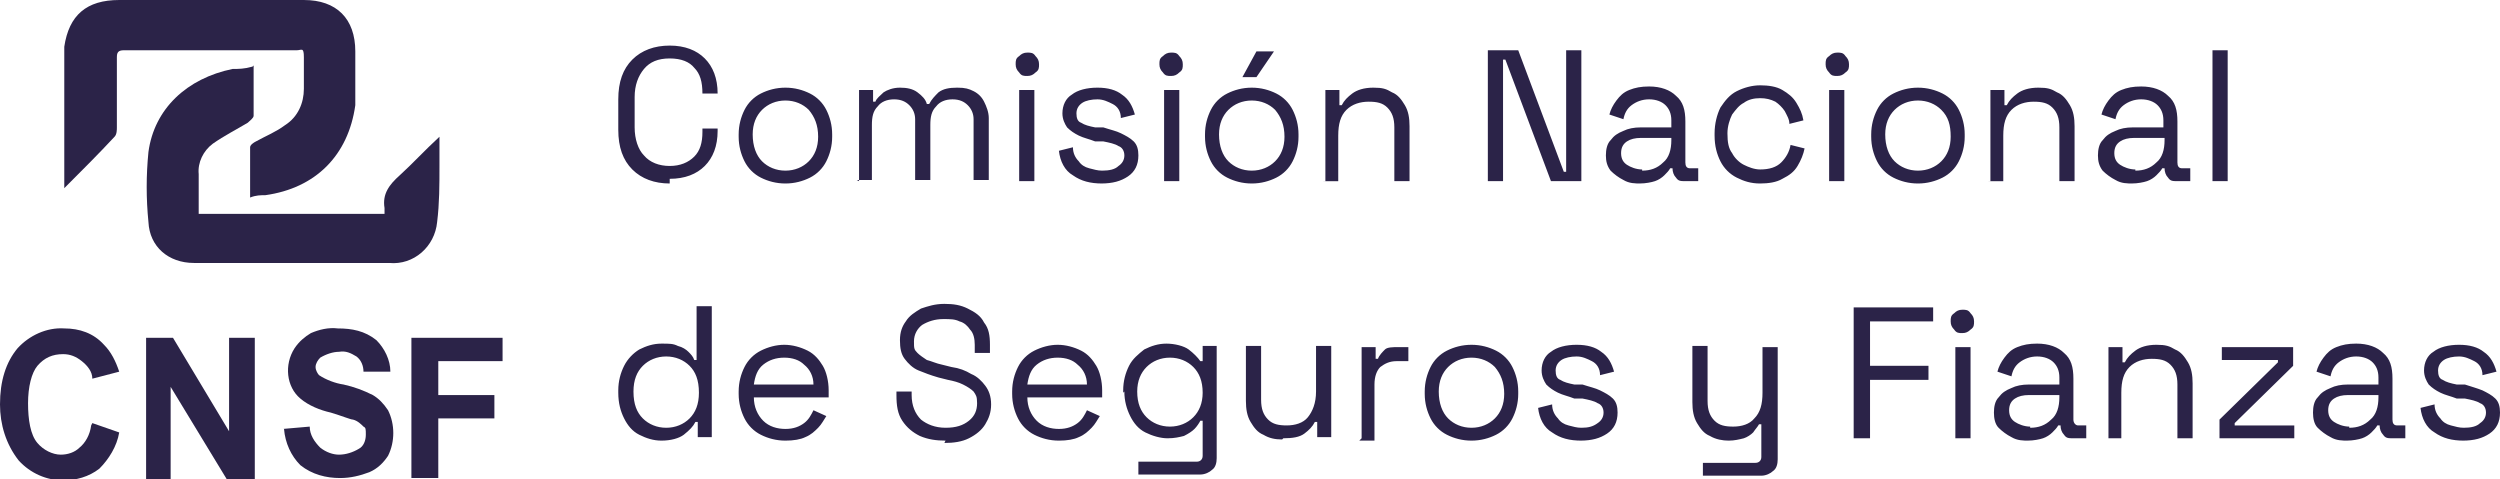
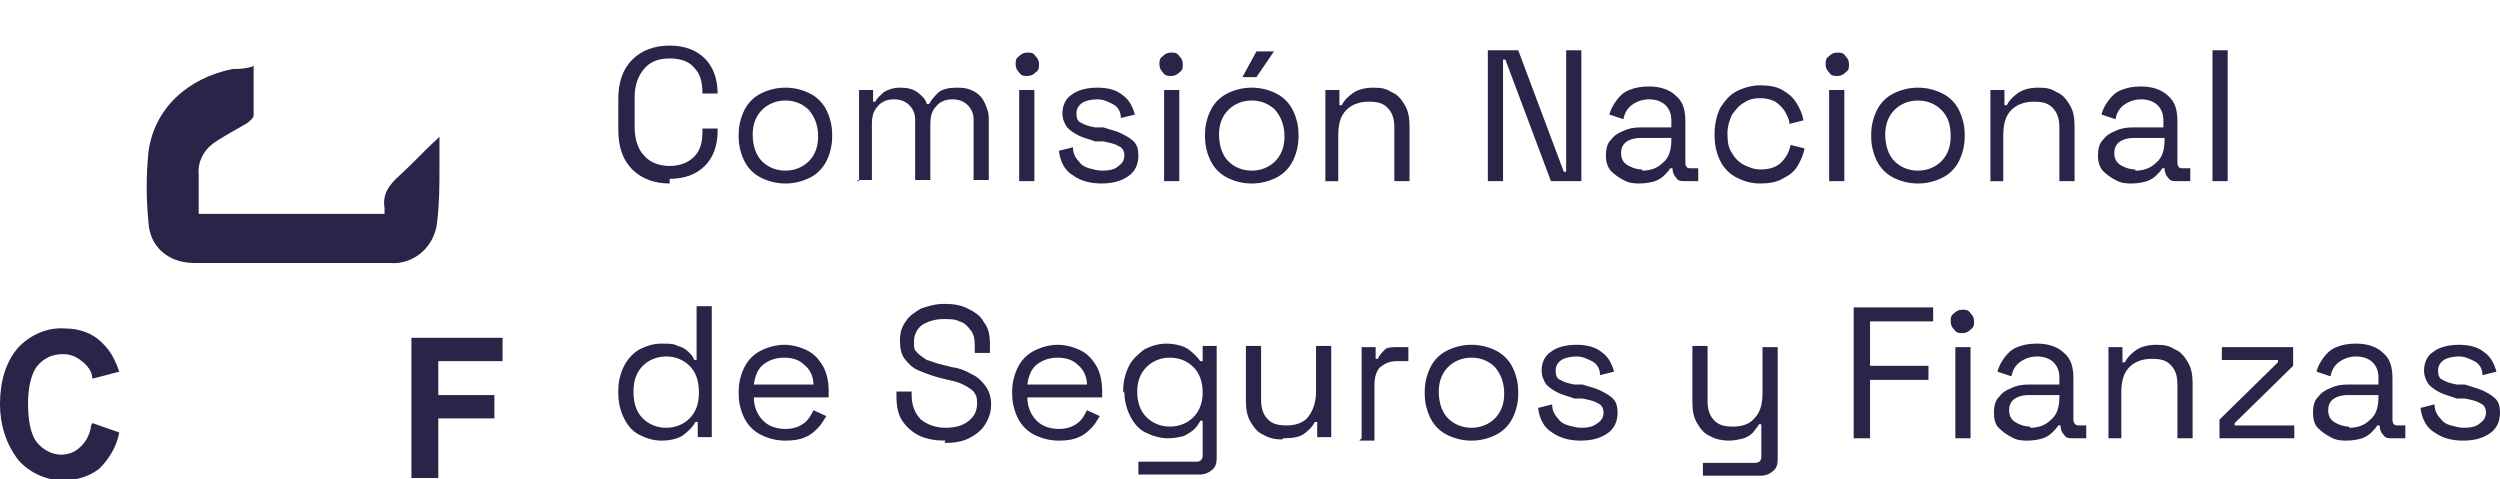
<svg xmlns="http://www.w3.org/2000/svg" id="Capa_1" data-name="Capa 1" version="1.1" viewBox="0 0 213.9 41">
  <defs>
    <style>
      .cls-1 {
        clip-path: url(#clippath);
      }

      .cls-2 {
        fill: none;
      }

      .cls-2, .cls-3 {
        stroke-width: 0px;
      }

      .cls-3 {
        fill: #2b2348;
      }
    </style>
    <clipPath id="clippath">
      <rect class="cls-2" width="43" height="41" />
    </clipPath>
  </defs>
  <g class="cls-1">
    <g>
-       <path class="cls-3" d="M5.5,16.2V6.6c0-.9,0-1.7,0-2.6.4-2.7,1.9-4,4.7-4h15.8c2.8,0,4.4,1.6,4.4,4.4,0,1.5,0,3.1,0,4.6-.6,4.3-3.4,7.1-7.7,7.7-.4,0-.8,0-1.3.2v-4.3c0-.2.3-.4.5-.5.9-.5,1.7-.8,2.5-1.4,1.1-.7,1.6-1.9,1.6-3.1,0-.9,0-1.8,0-2.7s-.2-.6-.6-.6h-14.8c-.5,0-.6.2-.6.6v6c0,.2,0,.6-.2.8-1.3,1.4-2.7,2.8-4.3,4.4Z" />
      <path class="cls-3" d="M21.7,5.6v4.3c0,.2-.3.4-.5.6-1,.6-2,1.1-3,1.8-.8.6-1.3,1.6-1.2,2.6v3.4h15.9c0-.2,0-.3,0-.5-.2-1.2.4-2,1.3-2.8,1.1-1,2.1-2.1,3.4-3.3v2.5c0,1.6,0,3.2-.2,4.8-.2,2.1-2,3.7-4.1,3.5-5.6,0-11.2,0-16.7,0-2.2,0-3.8-1.4-3.9-3.5-.2-2-.2-4,0-6,.5-3.7,3.3-6.3,7.2-7.1.5,0,1,0,1.7-.2Z" />
      <path class="cls-3" d="M7.9,36.2l2.3.8c-.2,1.2-.9,2.3-1.7,3.1-.9.7-2,1-3.1,1-1.4,0-2.8-.6-3.8-1.7C.5,38,0,36.3,0,34.6,0,32.6.5,31,1.5,29.8c1-1.1,2.5-1.8,4-1.7,1.3,0,2.5.4,3.4,1.4.6.6,1,1.4,1.3,2.3l-2.3.6c0-.6-.4-1.1-.9-1.5s-1-.6-1.6-.6c-.9,0-1.6.3-2.2,1-.5.6-.8,1.8-.8,3.2s.2,2.7.8,3.4c.5.6,1.3,1,2,1,.6,0,1.2-.2,1.6-.6.5-.4.9-1.1,1-1.9Z" />
-       <path class="cls-3" d="M12.5,41v-12.1h2.3l4.8,8v-8h2.2v12.1h-2.4l-4.8-7.9v7.9h-2.2Z" />
-       <path class="cls-3" d="M24.2,36.7l2.3-.2c0,.7.4,1.3.9,1.8.5.4,1.1.6,1.6.6.6,0,1.2-.2,1.7-.5.4-.2.6-.7.6-1.2s0-.6-.2-.7c-.2-.2-.5-.5-.9-.6-.2,0-.9-.3-1.9-.6-.9-.2-1.9-.6-2.6-1.2-1.2-1-1.4-2.9-.5-4.3.4-.6.9-1,1.4-1.3.7-.3,1.5-.5,2.3-.4,1.2,0,2.3.2,3.3,1,.7.7,1.2,1.7,1.2,2.7h-2.3c0-.5-.2-1-.6-1.3-.5-.3-.9-.5-1.5-.4-.5,0-1.1.2-1.6.5-.2.2-.4.5-.4.8s.2.6.3.7c.6.4,1.4.7,2.1.8.9.2,1.7.5,2.5.9.5.3.9.7,1.3,1.3.6,1.2.6,2.7,0,3.9-.4.6-.9,1.1-1.6,1.4-.8.3-1.6.5-2.5.5-1.2,0-2.4-.3-3.4-1.1-.8-.8-1.3-1.9-1.4-3.1Z" />
      <path class="cls-3" d="M35.2,41v-12.1h7.8v2h-5.5v2.9h4.8v2h-4.8v5.1h-2.3Z" />
    </g>
  </g>
  <path class="cls-3" d="M57.3,15.7c-1.3,0-2.4-.4-3.2-1.2-.8-.8-1.2-1.9-1.2-3.4v-2.6c0-1.5.4-2.6,1.2-3.4.8-.8,1.9-1.2,3.2-1.2s2.3.4,3,1.1c.7.7,1.1,1.7,1.1,3h0c0,0-1.3,0-1.3,0h0c0-1-.2-1.7-.7-2.2-.4-.5-1.1-.8-2.1-.8s-1.7.3-2.2.9c-.5.6-.8,1.4-.8,2.4v2.6c0,1,.3,1.9.8,2.4.5.6,1.3.9,2.2.9s1.6-.3,2.1-.8c.5-.5.7-1.2.7-2.1v-.3h1.3v.2c0,1.3-.4,2.3-1.1,3-.7.7-1.7,1.1-3,1.1ZM67.2,15.7c-.8,0-1.5-.2-2.1-.5-.6-.3-1.1-.8-1.4-1.4-.3-.6-.5-1.3-.5-2.1v-.2c0-.8.2-1.5.5-2.1.3-.6.8-1.1,1.4-1.4.6-.3,1.3-.5,2.1-.5s1.5.2,2.1.5c.6.3,1.1.8,1.4,1.4.3.6.5,1.3.5,2.1v.2c0,.8-.2,1.5-.5,2.1-.3.6-.8,1.1-1.4,1.4-.6.3-1.3.5-2.1.5ZM67.2,14.6c.8,0,1.5-.3,2-.8.5-.5.8-1.2.8-2.1h0c0-1-.3-1.7-.8-2.3-.5-.5-1.2-.8-2-.8s-1.5.3-2,.8c-.5.5-.8,1.2-.8,2.1h0c0,1,.3,1.8.8,2.3.5.5,1.2.8,2,.8ZM73.5,15.5v-7.8h1.2v1h.2c.1-.3.4-.5.7-.8.3-.2.8-.4,1.4-.4s1.1.1,1.5.4c.4.3.7.6.8,1h.2c.2-.4.5-.7.8-1,.4-.3.9-.4,1.6-.4s1,.1,1.4.3c.4.2.7.5.9.9.2.4.4.9.4,1.4v5.3h-1.3v-5.2c0-.5-.2-.9-.5-1.2-.3-.3-.7-.5-1.3-.5s-1.1.2-1.4.6c-.4.4-.5.9-.5,1.6v4.7h-1.3v-5.2c0-.5-.2-.9-.5-1.2-.3-.3-.7-.5-1.3-.5s-1.1.2-1.4.6c-.4.4-.5.9-.5,1.6v4.7h-1.3ZM87.2,15.5v-7.8h1.3v7.8h-1.3ZM87.9,6.5c-.3,0-.5,0-.7-.3-.2-.2-.3-.4-.3-.7s0-.5.3-.7c.2-.2.4-.3.7-.3s.5,0,.7.3c.2.2.3.4.3.7s0,.5-.3.7c-.2.2-.4.3-.7.3ZM94.3,15.7c-1,0-1.8-.2-2.5-.7-.7-.4-1.1-1.2-1.2-2.1l1.2-.3c0,.5.2.9.5,1.2.2.3.5.5.9.6.4.1.7.2,1.1.2.6,0,1.1-.1,1.4-.4.3-.2.5-.5.5-.9s-.2-.7-.5-.8c-.3-.2-.8-.3-1.3-.4h-.7c-.5-.2-1-.3-1.4-.5s-.7-.4-1-.7c-.2-.3-.4-.7-.4-1.2,0-.7.3-1.3.8-1.6.5-.4,1.3-.6,2.2-.6s1.6.2,2.1.6c.6.4.9,1,1.1,1.7l-1.2.3c0-.6-.3-1-.7-1.2-.4-.2-.8-.4-1.3-.4s-1,.1-1.3.3c-.3.2-.5.5-.5.9s.1.7.4.8c.3.2.7.3,1.2.4h.7c.6.2,1.1.3,1.5.5.4.2.8.4,1.1.7.3.3.4.7.4,1.2,0,.8-.3,1.4-.9,1.8-.6.4-1.3.6-2.3.6ZM99.6,15.5v-7.8h1.3v7.8h-1.3ZM100.2,6.5c-.3,0-.5,0-.7-.3-.2-.2-.3-.4-.3-.7s0-.5.3-.7c.2-.2.4-.3.7-.3s.5,0,.7.3c.2.2.3.4.3.7s0,.5-.3.7c-.2.2-.4.3-.7.3ZM107.1,15.7c-.8,0-1.5-.2-2.1-.5-.6-.3-1.1-.8-1.4-1.4-.3-.6-.5-1.3-.5-2.1v-.2c0-.8.2-1.5.5-2.1.3-.6.8-1.1,1.4-1.4.6-.3,1.3-.5,2.1-.5s1.5.2,2.1.5c.6.3,1.1.8,1.4,1.4.3.6.5,1.3.5,2.1v.2c0,.8-.2,1.5-.5,2.1-.3.6-.8,1.1-1.4,1.4-.6.3-1.3.5-2.1.5ZM107.1,14.6c.8,0,1.5-.3,2-.8.5-.5.8-1.2.8-2.1h0c0-1-.3-1.7-.8-2.3-.5-.5-1.2-.8-2-.8s-1.5.3-2,.8c-.5.5-.8,1.2-.8,2.1h0c0,1,.3,1.8.8,2.3.5.5,1.2.8,2,.8ZM106.3,6.6l1.2-2.2h1.5l-1.5,2.2h-1.2ZM113.4,15.5v-7.8h1.2v1.3h.2c.2-.4.5-.7.9-1,.4-.3,1-.5,1.8-.5s1.1.1,1.6.4c.5.2.8.6,1.1,1.1.3.5.4,1.1.4,1.8v4.7h-1.3v-4.6c0-.8-.2-1.3-.6-1.7-.4-.4-.9-.5-1.6-.5s-1.4.2-1.9.7c-.5.5-.7,1.2-.7,2.2v3.9h-1.3ZM127.3,15.5V4.3h2.6l3.9,10.4h.2V4.3h1.3v11.2h-2.6l-3.9-10.4h-.2v10.4h-1.3ZM140.4,15.7c-.5,0-1,0-1.5-.3-.4-.2-.8-.5-1.1-.8-.3-.4-.4-.8-.4-1.3s.1-1,.4-1.3c.3-.4.6-.6,1.1-.8.4-.2.9-.3,1.5-.3h2.6v-.6c0-.6-.2-1-.5-1.3-.3-.3-.8-.5-1.4-.5s-1.1.2-1.5.5c-.4.3-.6.7-.7,1.2l-1.2-.4c.1-.4.3-.8.6-1.2.3-.4.6-.7,1.1-.9.5-.2,1-.3,1.7-.3,1,0,1.8.3,2.3.8.6.5.8,1.2.8,2.2v3.5c0,.3.1.5.4.5h.7v1.1h-1.1c-.4,0-.6,0-.8-.3-.2-.2-.3-.5-.3-.8h0c0,0-.2,0-.2,0-.1.2-.3.4-.5.6-.2.2-.5.4-.8.5-.3.1-.8.2-1.3.2ZM140.5,14.6c.7,0,1.3-.2,1.8-.7.5-.4.7-1.1.7-1.9v-.2h-2.6c-.5,0-.9.1-1.2.3-.3.2-.5.5-.5,1s.2.8.5,1c.3.2.8.4,1.3.4ZM150.6,15.7c-.8,0-1.4-.2-2-.5-.6-.3-1.1-.8-1.4-1.4-.3-.6-.5-1.3-.5-2.2v-.2c0-.8.2-1.6.5-2.2.4-.6.8-1.1,1.4-1.4.6-.3,1.3-.5,2-.5s1.4.1,1.9.4c.5.3.9.6,1.2,1.1.3.5.5.9.6,1.5l-1.2.3c0-.4-.2-.7-.4-1.1-.2-.3-.5-.6-.8-.8-.4-.2-.8-.3-1.3-.3s-1,.1-1.4.4c-.4.2-.7.6-1,1-.2.4-.4,1-.4,1.6h0c0,.8.1,1.3.4,1.7.2.4.6.8,1,1,.4.2.9.4,1.4.4.8,0,1.4-.2,1.8-.6.4-.4.7-.9.8-1.5l1.2.3c-.1.5-.3,1-.6,1.5-.3.5-.7.8-1.3,1.1-.5.3-1.2.4-1.9.4ZM156.5,15.5v-7.8h1.3v7.8h-1.3ZM157.2,6.5c-.3,0-.5,0-.7-.3-.2-.2-.3-.4-.3-.7s0-.5.3-.7c.2-.2.4-.3.7-.3s.5,0,.7.3c.2.2.3.4.3.7s0,.5-.3.7c-.2.2-.4.3-.7.3ZM164.1,15.7c-.8,0-1.5-.2-2.1-.5-.6-.3-1.1-.8-1.4-1.4-.3-.6-.5-1.3-.5-2.1v-.2c0-.8.2-1.5.5-2.1.3-.6.8-1.1,1.4-1.4.6-.3,1.3-.5,2.1-.5s1.5.2,2.1.5c.6.3,1.1.8,1.4,1.4.3.6.5,1.3.5,2.1v.2c0,.8-.2,1.5-.5,2.1-.3.6-.8,1.1-1.4,1.4-.6.3-1.3.5-2.1.5ZM164.1,14.6c.8,0,1.5-.3,2-.8.5-.5.8-1.2.8-2.1h0c0-1-.2-1.7-.8-2.3-.5-.5-1.2-.8-2-.8s-1.5.3-2,.8c-.5.5-.8,1.2-.8,2.1h0c0,1,.3,1.8.8,2.3.5.5,1.2.8,2,.8ZM170.3,15.5v-7.8h1.2v1.3h.2c.2-.4.5-.7.9-1,.4-.3,1-.5,1.8-.5s1.1.1,1.6.4c.5.2.8.6,1.1,1.1.3.5.4,1.1.4,1.8v4.7h-1.3v-4.6c0-.8-.2-1.3-.6-1.7-.4-.4-.9-.5-1.6-.5s-1.4.2-1.9.7c-.5.5-.7,1.2-.7,2.2v3.9h-1.3ZM182.5,15.7c-.5,0-1,0-1.5-.3-.4-.2-.8-.5-1.1-.8-.3-.4-.4-.8-.4-1.3s.1-1,.4-1.3c.3-.4.6-.6,1.1-.8.4-.2.9-.3,1.5-.3h2.6v-.6c0-.6-.2-1-.5-1.3-.3-.3-.8-.5-1.4-.5s-1.1.2-1.5.5c-.4.3-.6.7-.7,1.2l-1.2-.4c.1-.4.3-.8.6-1.2.3-.4.6-.7,1.1-.9.5-.2,1-.3,1.7-.3,1,0,1.8.3,2.3.8.6.5.8,1.2.8,2.2v3.5c0,.3.1.5.4.5h.7v1.1h-1.1c-.4,0-.6,0-.8-.3-.2-.2-.3-.5-.3-.8h0c0,0-.2,0-.2,0-.1.2-.3.4-.5.6-.2.2-.5.4-.8.5-.3.1-.8.2-1.3.2ZM182.7,14.6c.7,0,1.3-.2,1.8-.7.5-.4.7-1.1.7-1.9v-.2h-2.6c-.5,0-.9.1-1.2.3-.3.2-.5.5-.5,1s.2.8.5,1c.3.2.8.4,1.3.4ZM189.3,15.5V4.3h1.3v11.2h-1.3ZM56.6,37.7c-.7,0-1.3-.2-1.9-.5s-1-.8-1.3-1.4c-.3-.6-.5-1.3-.5-2.2v-.2c0-.8.2-1.5.5-2.1.3-.6.8-1.1,1.3-1.4.6-.3,1.2-.5,1.9-.5s1,0,1.4.2c.4.1.7.3.9.5.2.2.4.4.5.7h.2v-4.6h1.3v11.2h-1.2v-1.3h-.2c-.2.4-.5.7-1,1.1-.4.3-1.1.5-1.9.5ZM57,36.6c.8,0,1.5-.3,2-.8.5-.5.8-1.2.8-2.2h0c0-1.1-.3-1.8-.8-2.3-.5-.5-1.2-.8-2-.8s-1.5.3-2,.8c-.5.5-.8,1.2-.8,2.2h0c0,1.1.3,1.8.8,2.3.5.5,1.2.8,2,.8ZM67.2,37.7c-.8,0-1.5-.2-2.1-.5-.6-.3-1.1-.8-1.4-1.4-.3-.6-.5-1.3-.5-2.1v-.2c0-.8.2-1.5.5-2.1.3-.6.8-1.1,1.4-1.4.6-.3,1.3-.5,2-.5s1.4.2,2,.5c.6.3,1,.8,1.3,1.3s.5,1.3.5,2.1v.6h-6.4c0,.8.3,1.5.8,2,.5.5,1.2.7,1.9.7s1.2-.2,1.6-.5c.4-.3.6-.7.8-1.1l1.1.5c-.2.3-.4.7-.7,1-.3.3-.6.6-1.1.8-.4.2-1,.3-1.7.3ZM64.5,32.9h5.1c0-.7-.3-1.3-.8-1.7-.4-.4-1-.6-1.7-.6s-1.3.2-1.8.6c-.5.4-.7,1-.8,1.7ZM80.9,37.7c-.8,0-1.5-.1-2.2-.4-.6-.3-1.1-.7-1.5-1.3-.4-.6-.5-1.3-.5-2.2v-.3h1.3v.3c0,.9.3,1.6.8,2.1.5.4,1.2.7,2.1.7s1.5-.2,2-.6c.5-.4.7-.9.7-1.5s-.1-.7-.3-1c-.2-.2-.5-.4-.9-.6-.4-.2-.8-.3-1.3-.4l-.8-.2c-.7-.2-1.2-.4-1.7-.6-.5-.2-.9-.6-1.2-1-.3-.4-.4-.9-.4-1.6s.2-1.2.5-1.6c.3-.5.8-.8,1.3-1.1.6-.2,1.2-.4,2-.4s1.4.1,2,.4c.6.3,1.1.6,1.4,1.2.4.5.5,1.1.5,1.9v.7h-1.3v-.7c0-.5-.1-1-.4-1.3-.2-.3-.5-.6-.9-.7-.4-.2-.8-.2-1.4-.2-.7,0-1.3.2-1.8.5-.4.3-.7.8-.7,1.4s0,.7.3,1c.2.2.5.4.8.6.4.1.8.3,1.3.4l.8.2c.7.1,1.2.3,1.7.6.5.2.9.6,1.2,1,.3.4.5.9.5,1.6s-.2,1.2-.5,1.7c-.3.5-.8.9-1.4,1.2-.6.3-1.3.4-2.1.4ZM90.6,37.7c-.8,0-1.5-.2-2.1-.5-.6-.3-1.1-.8-1.4-1.4-.3-.6-.5-1.3-.5-2.1v-.2c0-.8.2-1.5.5-2.1.3-.6.8-1.1,1.4-1.4.6-.3,1.3-.5,2-.5s1.4.2,2,.5c.6.3,1,.8,1.3,1.3s.5,1.3.5,2.1v.6h-6.4c0,.8.3,1.5.8,2,.5.5,1.2.7,1.9.7s1.2-.2,1.6-.5c.4-.3.6-.7.8-1.1l1.1.5c-.2.3-.4.7-.7,1-.3.3-.6.6-1.1.8-.4.2-1,.3-1.7.3ZM87.9,32.9h5.1c0-.7-.3-1.3-.8-1.7-.4-.4-1-.6-1.7-.6s-1.3.2-1.8.6c-.5.4-.7,1-.8,1.7ZM96.1,33.6v-.2c0-.8.2-1.5.5-2.1.3-.6.8-1,1.3-1.4.6-.3,1.2-.5,1.9-.5s1.5.2,1.9.5c.4.3.8.7,1,1h.2v-1.3h1.2v9.6c0,.4-.1.8-.4,1-.2.2-.6.4-1,.4h-5.3v-1.1h5c.3,0,.5-.2.5-.5v-3h-.2c-.1.2-.3.5-.5.7-.2.2-.5.4-.9.6-.4.1-.8.2-1.4.2s-1.3-.2-1.9-.5c-.6-.3-1-.8-1.3-1.4-.3-.6-.5-1.3-.5-2.1ZM100.1,36.5c.8,0,1.5-.3,2-.8.5-.5.8-1.2.8-2.1h0c0-1-.3-1.7-.8-2.2-.5-.5-1.2-.8-2-.8s-1.5.3-2,.8c-.5.5-.8,1.2-.8,2.1h0c0,1,.3,1.7.8,2.2.5.5,1.2.8,2,.8ZM109.7,37.6c-.6,0-1.1-.1-1.6-.4-.5-.2-.8-.6-1.1-1.1-.3-.5-.4-1.1-.4-1.8v-4.7h1.3v4.6c0,.8.2,1.3.6,1.7.4.4.9.5,1.6.5s1.4-.2,1.8-.7.7-1.2.7-2.2v-3.9h1.3v7.8h-1.2v-1.3h-.2c-.2.4-.5.7-.9,1-.4.3-1,.4-1.8.4ZM116.5,37.5v-7.8h1.2v1h.2c.1-.3.4-.6.6-.8s.7-.2,1.1-.2h.9v1.2h-1c-.6,0-1,.2-1.4.5-.3.3-.5.8-.5,1.5v4.8h-1.3ZM125.9,37.7c-.8,0-1.5-.2-2.1-.5-.6-.3-1.1-.8-1.4-1.4-.3-.6-.5-1.3-.5-2.1v-.2c0-.8.2-1.5.5-2.1.3-.6.8-1.1,1.4-1.4.6-.3,1.3-.5,2.1-.5s1.5.2,2.1.5c.6.3,1.1.8,1.4,1.4.3.6.5,1.3.5,2.1v.2c0,.8-.2,1.5-.5,2.1-.3.6-.8,1.1-1.4,1.4-.6.3-1.3.5-2.1.5ZM125.9,36.6c.8,0,1.5-.3,2-.8.5-.5.8-1.2.8-2.1h0c0-1-.3-1.7-.8-2.3-.5-.5-1.2-.8-2-.8s-1.5.3-2,.8c-.5.5-.8,1.2-.8,2.1h0c0,1,.3,1.8.8,2.3.5.5,1.2.8,2,.8ZM135.3,37.7c-1,0-1.8-.2-2.5-.7-.7-.4-1.1-1.2-1.2-2.1l1.2-.3c0,.5.2.9.5,1.2.2.3.5.5.9.6.4.1.7.2,1.1.2.6,0,1-.1,1.4-.4.3-.2.5-.5.5-.9s-.2-.7-.5-.8c-.3-.2-.8-.3-1.3-.4h-.7c-.5-.2-1-.3-1.4-.5s-.7-.4-1-.7c-.2-.3-.4-.7-.4-1.2,0-.7.3-1.3.8-1.6.5-.4,1.3-.6,2.2-.6s1.6.2,2.1.6c.6.4.9,1,1.1,1.7l-1.2.3c0-.6-.3-1-.7-1.2-.4-.2-.8-.4-1.3-.4s-1,.1-1.3.3c-.3.2-.5.5-.5.9s.1.7.4.8c.3.2.7.3,1.2.4h.7c.6.2,1.1.3,1.5.5.4.2.8.4,1.1.7.3.3.4.7.4,1.2,0,.8-.3,1.4-.9,1.8-.6.4-1.3.6-2.3.6ZM145.7,40.7v-1.1h4.5c.3,0,.5-.2.5-.5v-2.8h-.2c-.1.2-.3.4-.5.7-.2.2-.5.4-.8.5-.4.1-.8.2-1.3.2s-1.1-.1-1.6-.4c-.5-.2-.8-.6-1.1-1.1-.3-.5-.4-1.1-.4-1.8v-4.8h1.3v4.7c0,.8.2,1.3.6,1.7.4.4.9.5,1.6.5s1.4-.2,1.8-.7c.5-.5.7-1.2.7-2.2v-3.9h1.3v9.6c0,.4-.1.8-.4,1-.2.2-.6.4-1,.4h-4.8ZM158.6,37.5v-11.2h6.8v1.2h-5.4v3.8h5v1.2h-5v5h-1.3ZM167.3,37.5v-7.8h1.3v7.8h-1.3ZM167.9,28.5c-.3,0-.5,0-.7-.3-.2-.2-.3-.4-.3-.7s0-.5.3-.7c.2-.2.4-.3.7-.3s.5,0,.7.3c.2.2.3.4.3.7s0,.5-.3.7c-.2.2-.4.3-.7.3ZM173.6,37.7c-.5,0-1,0-1.5-.3-.4-.2-.8-.5-1.1-.8s-.4-.8-.4-1.3.1-1,.4-1.3c.3-.4.6-.6,1.1-.8.4-.2.9-.3,1.5-.3h2.6v-.6c0-.6-.2-1-.5-1.3-.3-.3-.8-.5-1.4-.5s-1.1.2-1.5.5c-.4.3-.6.7-.7,1.2l-1.2-.4c.1-.4.3-.8.6-1.2.3-.4.6-.7,1.1-.9.5-.2,1-.3,1.7-.3,1,0,1.8.3,2.3.8.6.5.8,1.2.8,2.2v3.5c0,.3.2.5.4.5h.7v1.1h-1.1c-.4,0-.6,0-.8-.3-.2-.2-.3-.5-.3-.8h0c0,0-.2,0-.2,0-.1.2-.3.4-.5.6-.2.2-.5.4-.8.5-.3.1-.8.2-1.3.2ZM173.7,36.6c.7,0,1.3-.2,1.8-.7.5-.4.7-1.1.7-1.9v-.2h-2.6c-.5,0-.9.1-1.2.3-.3.2-.5.5-.5,1s.2.8.5,1c.3.2.8.4,1.3.4ZM180.4,37.5v-7.8h1.2v1.3h.2c.2-.4.5-.7.9-1,.4-.3,1-.5,1.8-.5s1.1.1,1.6.4c.5.2.8.6,1.1,1.1.3.5.4,1.1.4,1.8v4.7h-1.3v-4.6c0-.8-.2-1.3-.6-1.7-.4-.4-.9-.5-1.6-.5s-1.4.2-1.9.7c-.5.5-.7,1.2-.7,2.2v3.9h-1.3ZM189.9,37.5v-1.6l5-4.9v-.2h-4.8v-1.1h6.1v1.6l-5,4.9v.2h5.1v1.1h-6.4ZM200.9,37.7c-.5,0-1,0-1.5-.3-.4-.2-.8-.5-1.1-.8s-.4-.8-.4-1.3.1-1,.4-1.3c.3-.4.6-.6,1.1-.8.4-.2.9-.3,1.5-.3h2.6v-.6c0-.6-.2-1-.5-1.3-.3-.3-.8-.5-1.4-.5s-1.1.2-1.5.5c-.4.3-.6.7-.7,1.2l-1.2-.4c.1-.4.3-.8.6-1.2.3-.4.6-.7,1.1-.9.5-.2,1-.3,1.7-.3,1,0,1.8.3,2.3.8.6.5.8,1.2.8,2.2v3.5c0,.3.1.5.4.5h.7v1.1h-1.1c-.4,0-.6,0-.8-.3-.2-.2-.3-.5-.3-.8h0c0,0-.2,0-.2,0-.1.2-.3.4-.5.6-.2.2-.5.4-.8.5-.3.1-.8.2-1.3.2ZM201,36.6c.7,0,1.3-.2,1.8-.7.5-.4.7-1.1.7-1.9v-.2h-2.6c-.5,0-.9.1-1.2.3-.3.2-.5.5-.5,1s.2.8.5,1c.3.2.8.4,1.3.4ZM210.8,37.7c-1,0-1.8-.2-2.5-.7-.7-.4-1.1-1.2-1.2-2.1l1.2-.3c0,.5.2.9.5,1.2.2.3.5.5.9.6.4.1.7.2,1.1.2.6,0,1.1-.1,1.4-.4.3-.2.5-.5.5-.9s-.2-.7-.5-.8c-.3-.2-.8-.3-1.3-.4h-.7c-.5-.2-1-.3-1.4-.5s-.7-.4-1-.7c-.2-.3-.4-.7-.4-1.2,0-.7.3-1.3.8-1.6.5-.4,1.3-.6,2.2-.6s1.6.2,2.1.6c.6.4.9,1,1.1,1.7l-1.2.3c0-.6-.3-1-.7-1.2-.4-.2-.8-.4-1.3-.4s-1,.1-1.3.3c-.3.2-.5.5-.5.9s.1.7.4.8c.3.2.7.3,1.2.4h.7c.6.2,1,.3,1.5.5.4.2.8.4,1.1.7.3.3.4.7.4,1.2,0,.8-.3,1.4-.9,1.8-.6.4-1.3.6-2.3.6Z" />
</svg>